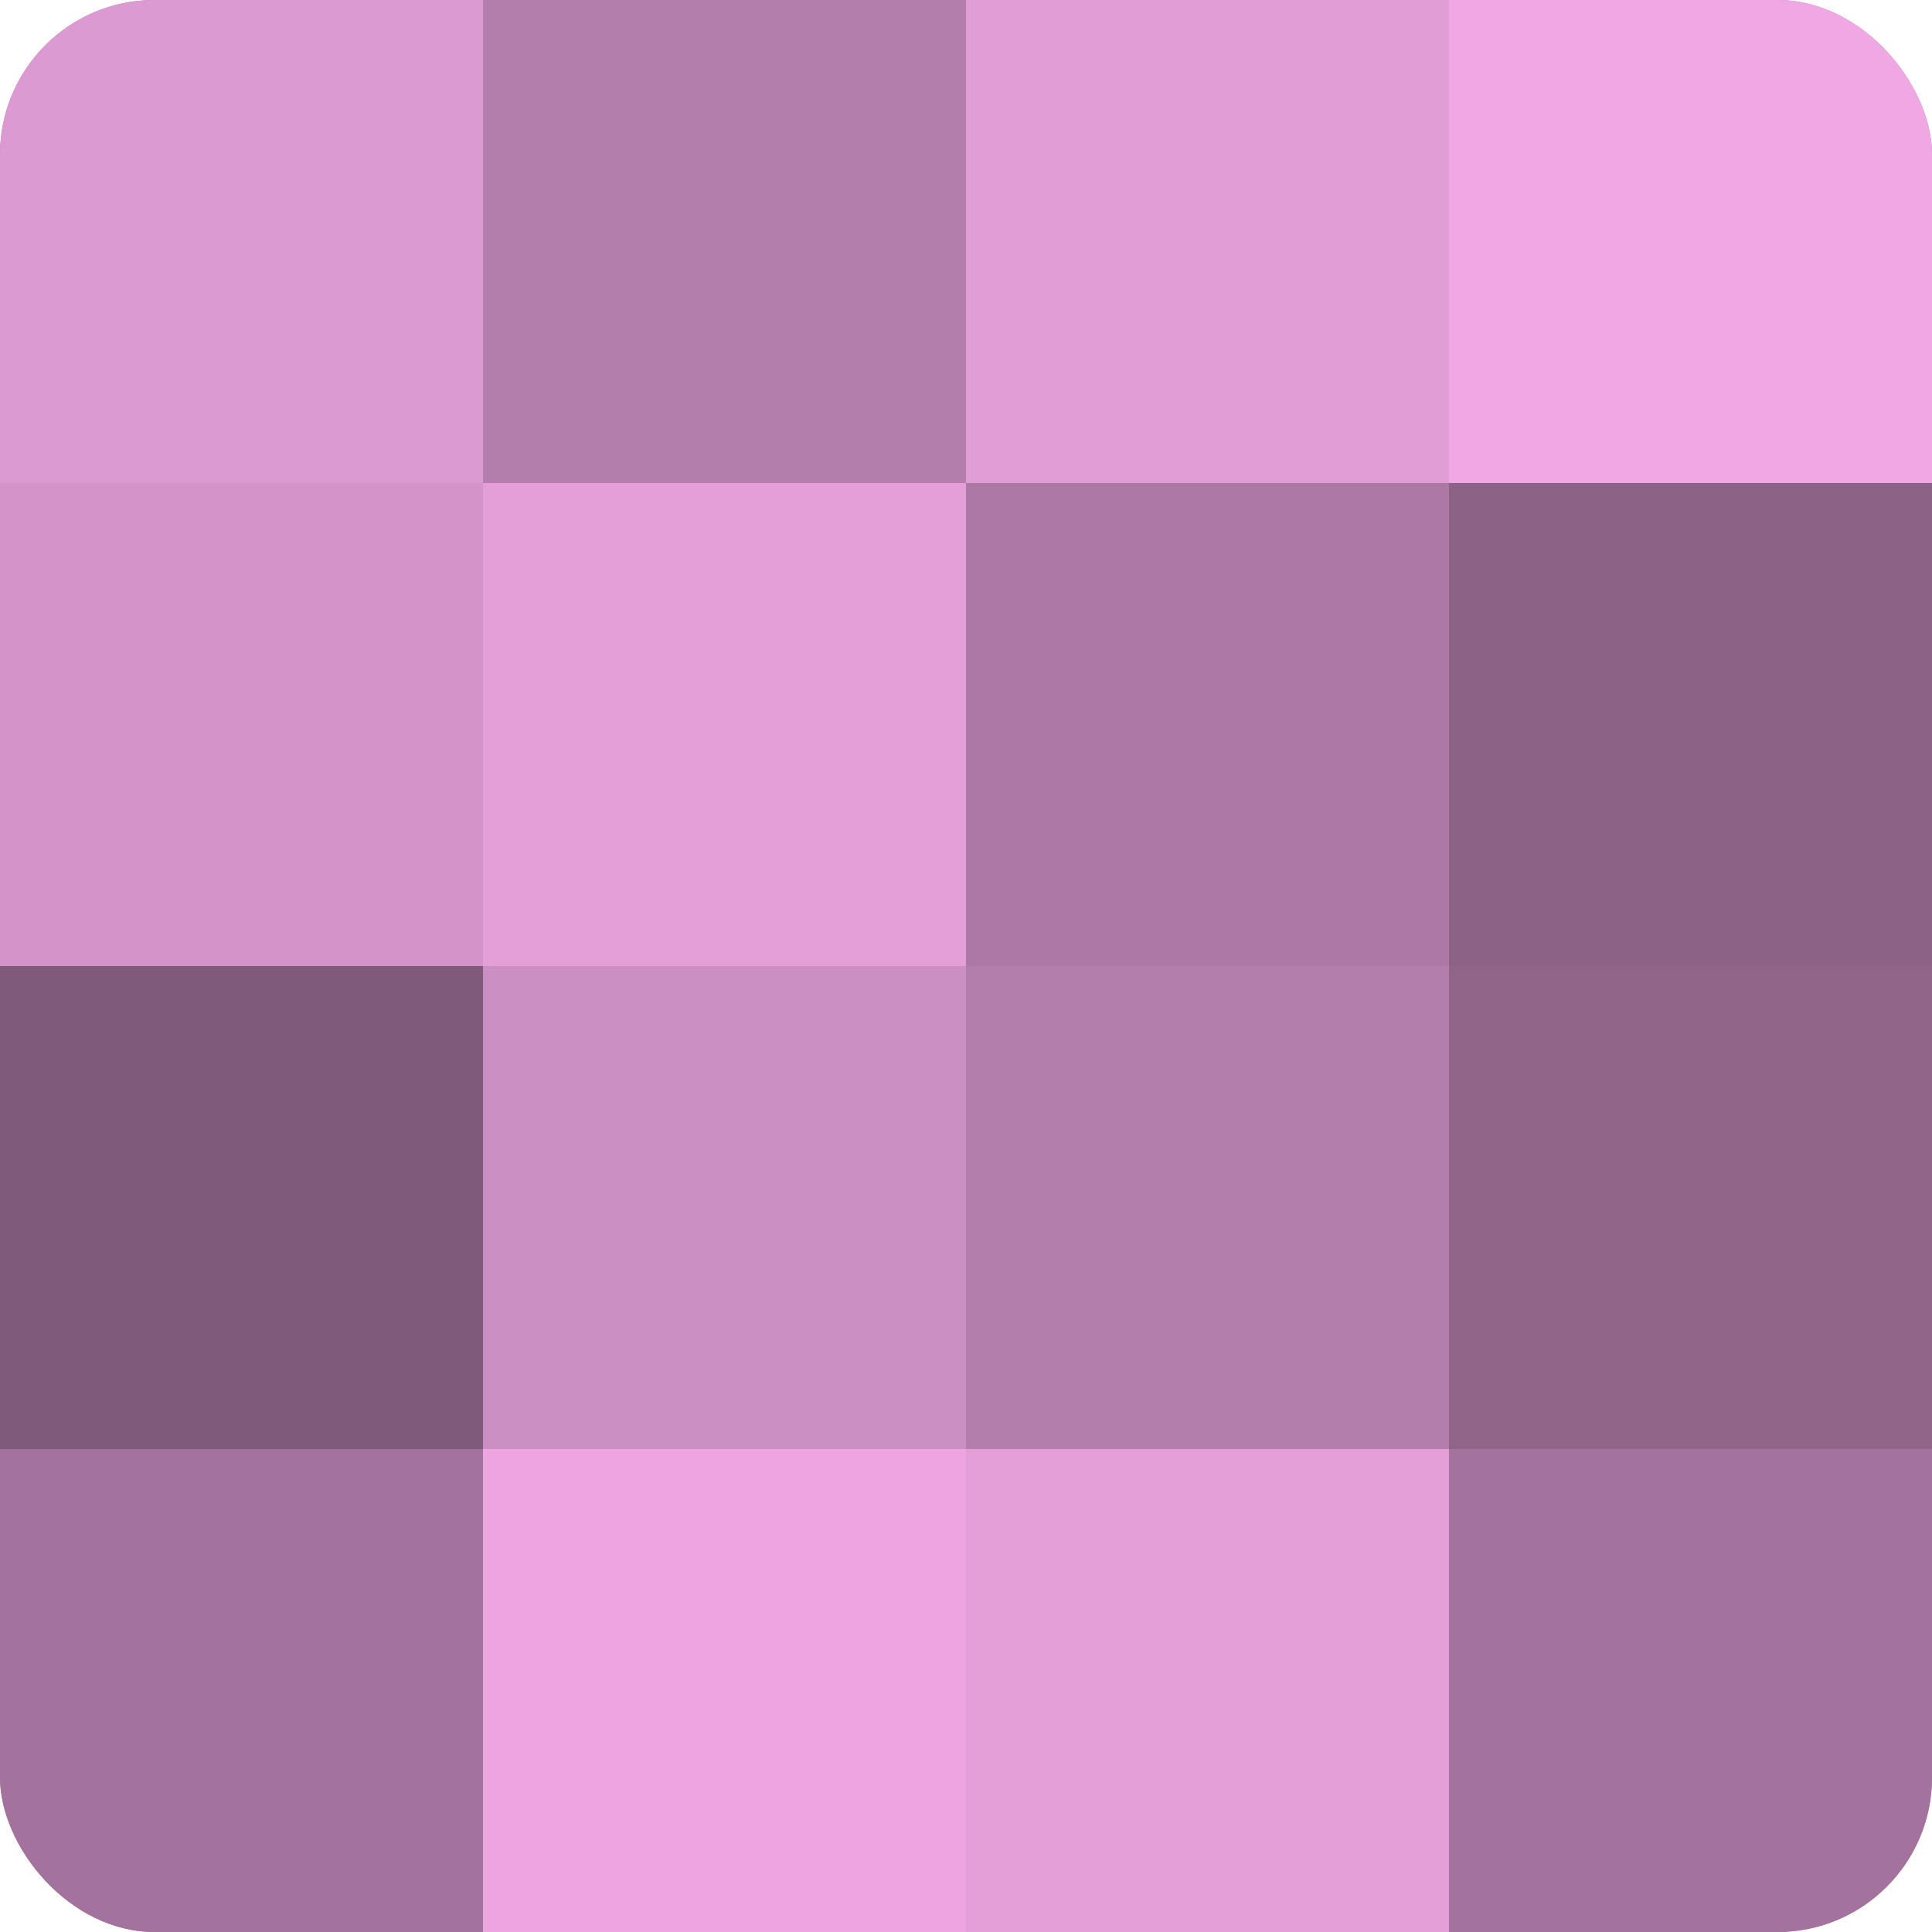
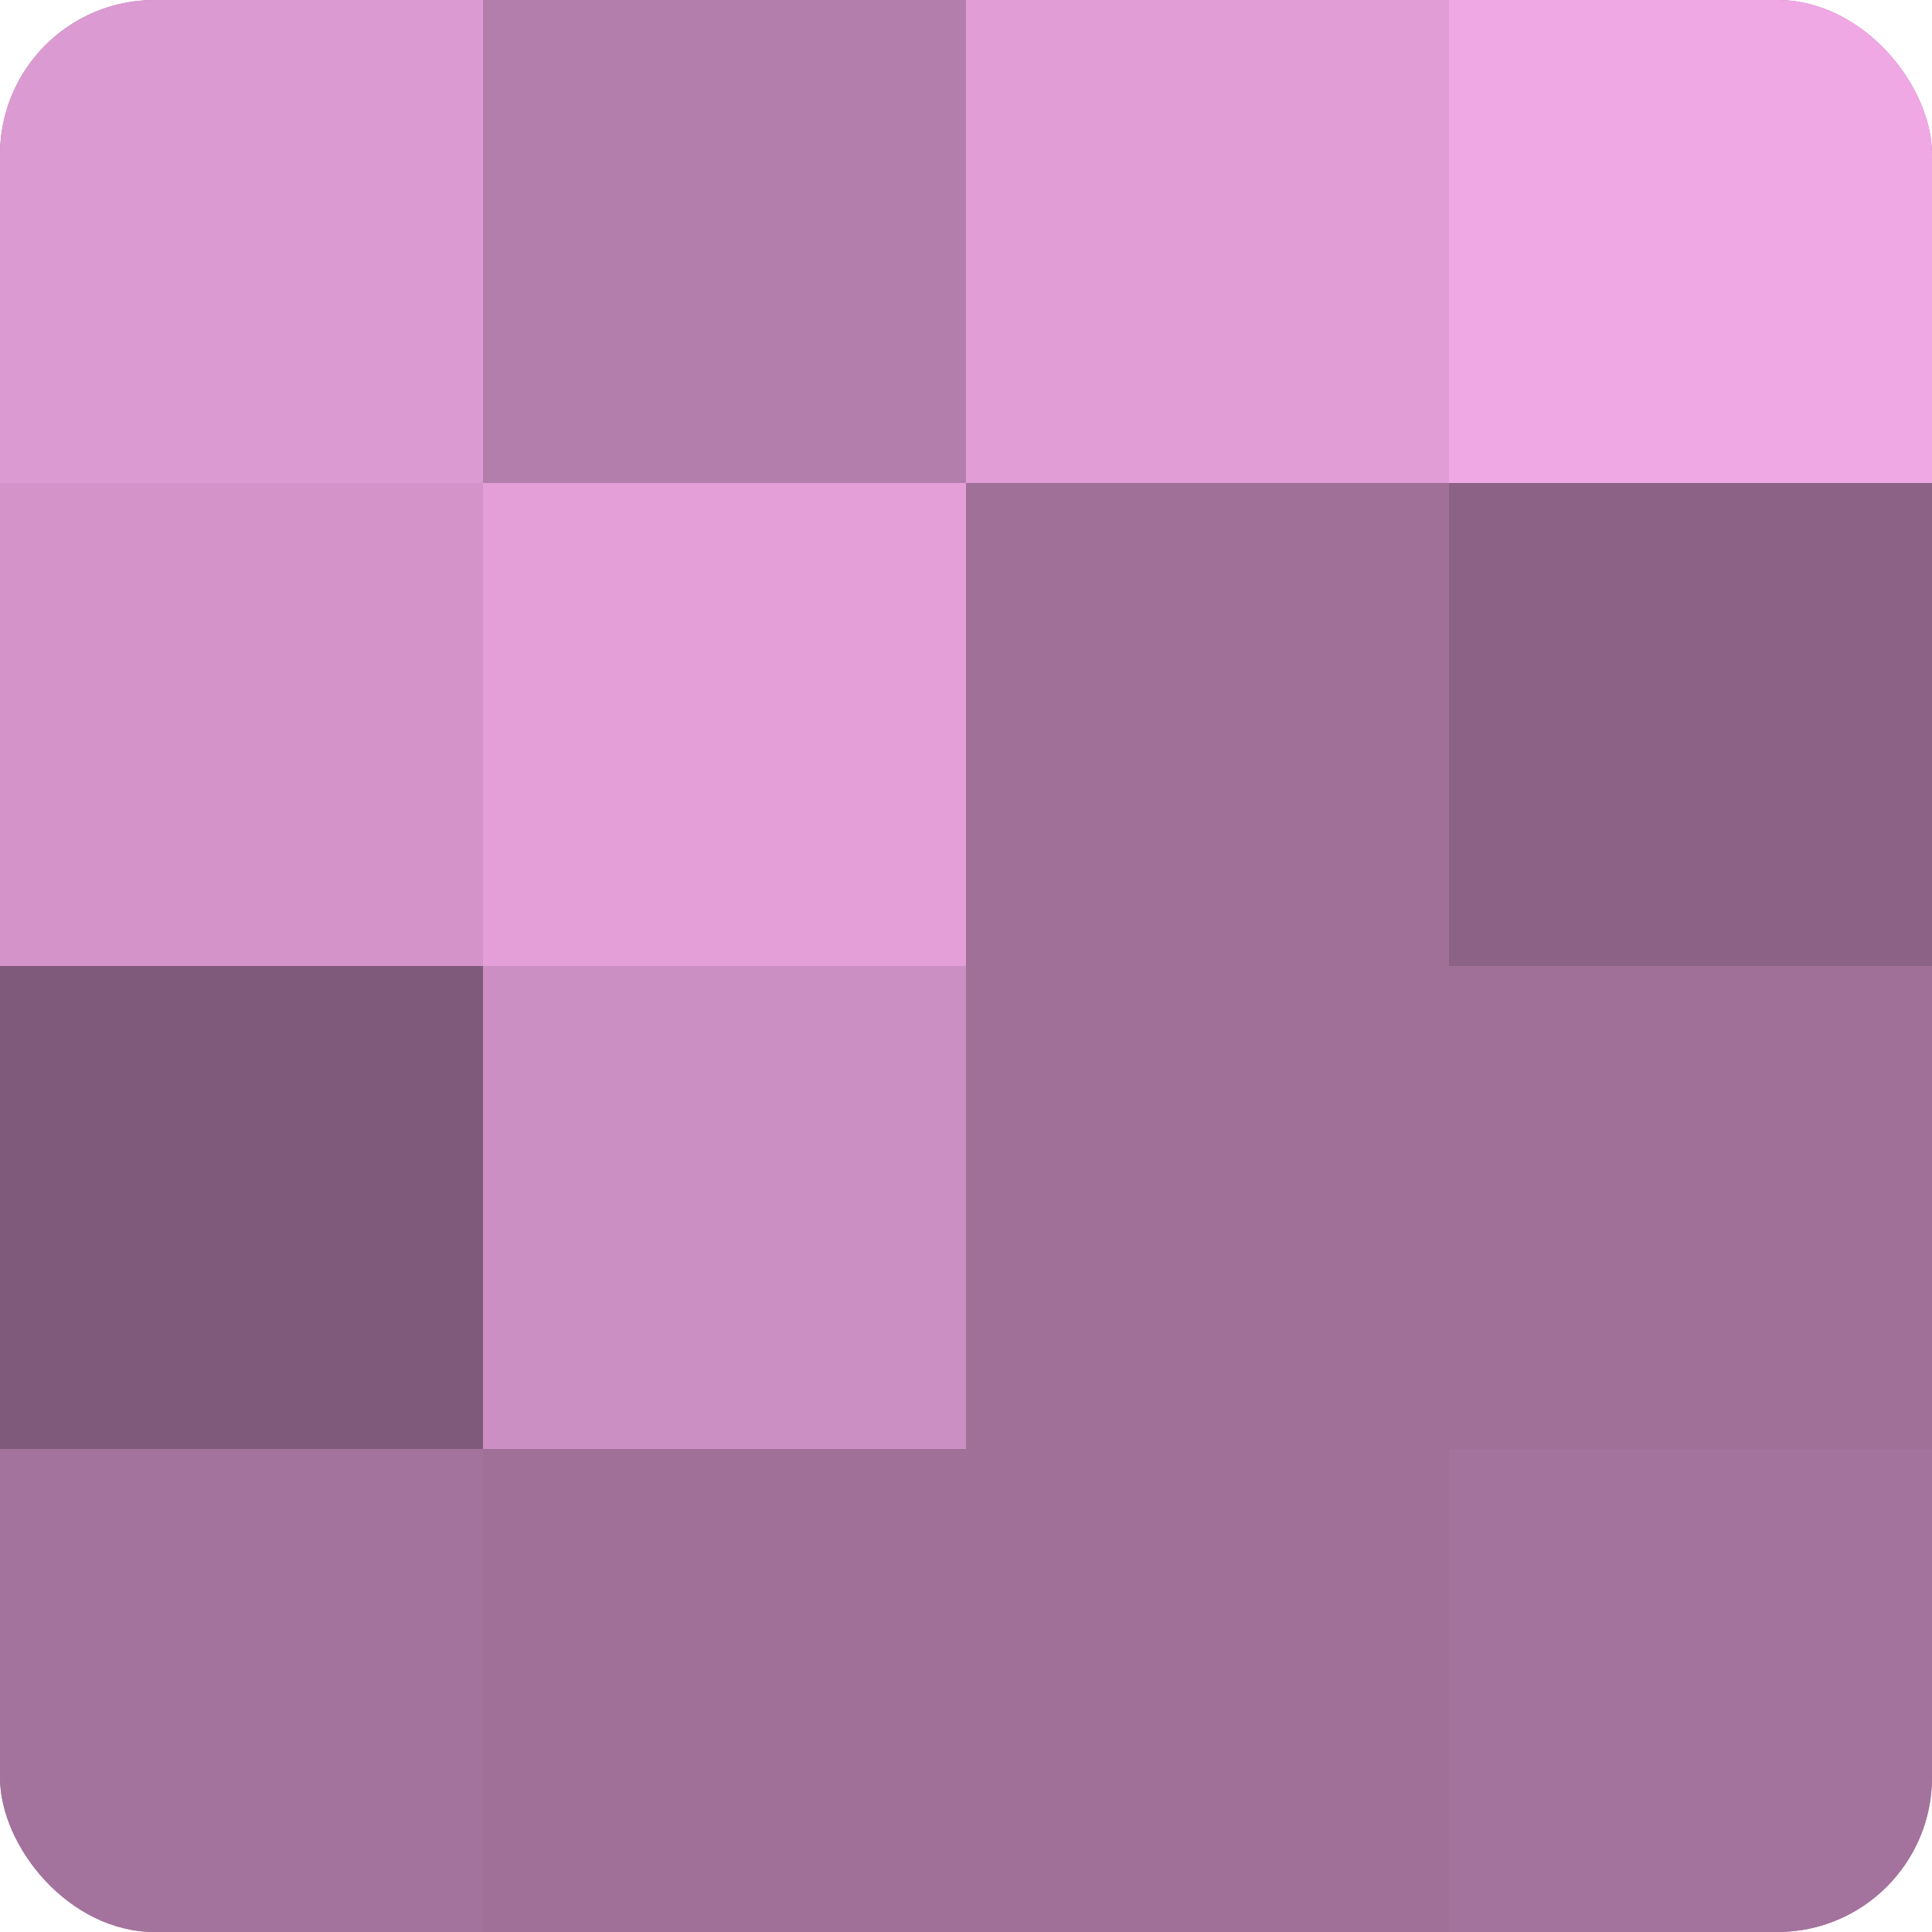
<svg xmlns="http://www.w3.org/2000/svg" width="60" height="60" viewBox="0 0 100 100" preserveAspectRatio="xMidYMid meet">
  <defs>
    <clipPath id="c" width="100" height="100">
      <rect width="100" height="100" rx="8" ry="8" />
    </clipPath>
  </defs>
  <g clip-path="url(#c)">
    <rect width="100" height="100" fill="#a07099" />
    <rect width="25" height="25" fill="#dc9ad2" />
    <rect y="25" width="25" height="25" fill="#d494ca" />
    <rect y="50" width="25" height="25" fill="#805a7a" />
    <rect y="75" width="25" height="25" fill="#a4739d" />
    <rect x="25" width="25" height="25" fill="#b47eac" />
    <rect x="25" y="25" width="25" height="25" fill="#e49fd9" />
    <rect x="25" y="50" width="25" height="25" fill="#cc8fc3" />
-     <rect x="25" y="75" width="25" height="25" fill="#eca5e1" />
    <rect x="50" width="25" height="25" fill="#e09dd6" />
-     <rect x="50" y="25" width="25" height="25" fill="#ac78a4" />
-     <rect x="50" y="50" width="25" height="25" fill="#b47eac" />
-     <rect x="50" y="75" width="25" height="25" fill="#e49fd9" />
    <rect x="75" width="25" height="25" fill="#f0a8e5" />
    <rect x="75" y="25" width="25" height="25" fill="#8c6286" />
-     <rect x="75" y="50" width="25" height="25" fill="#906589" />
    <rect x="75" y="75" width="25" height="25" fill="#a4739d" />
  </g>
</svg>